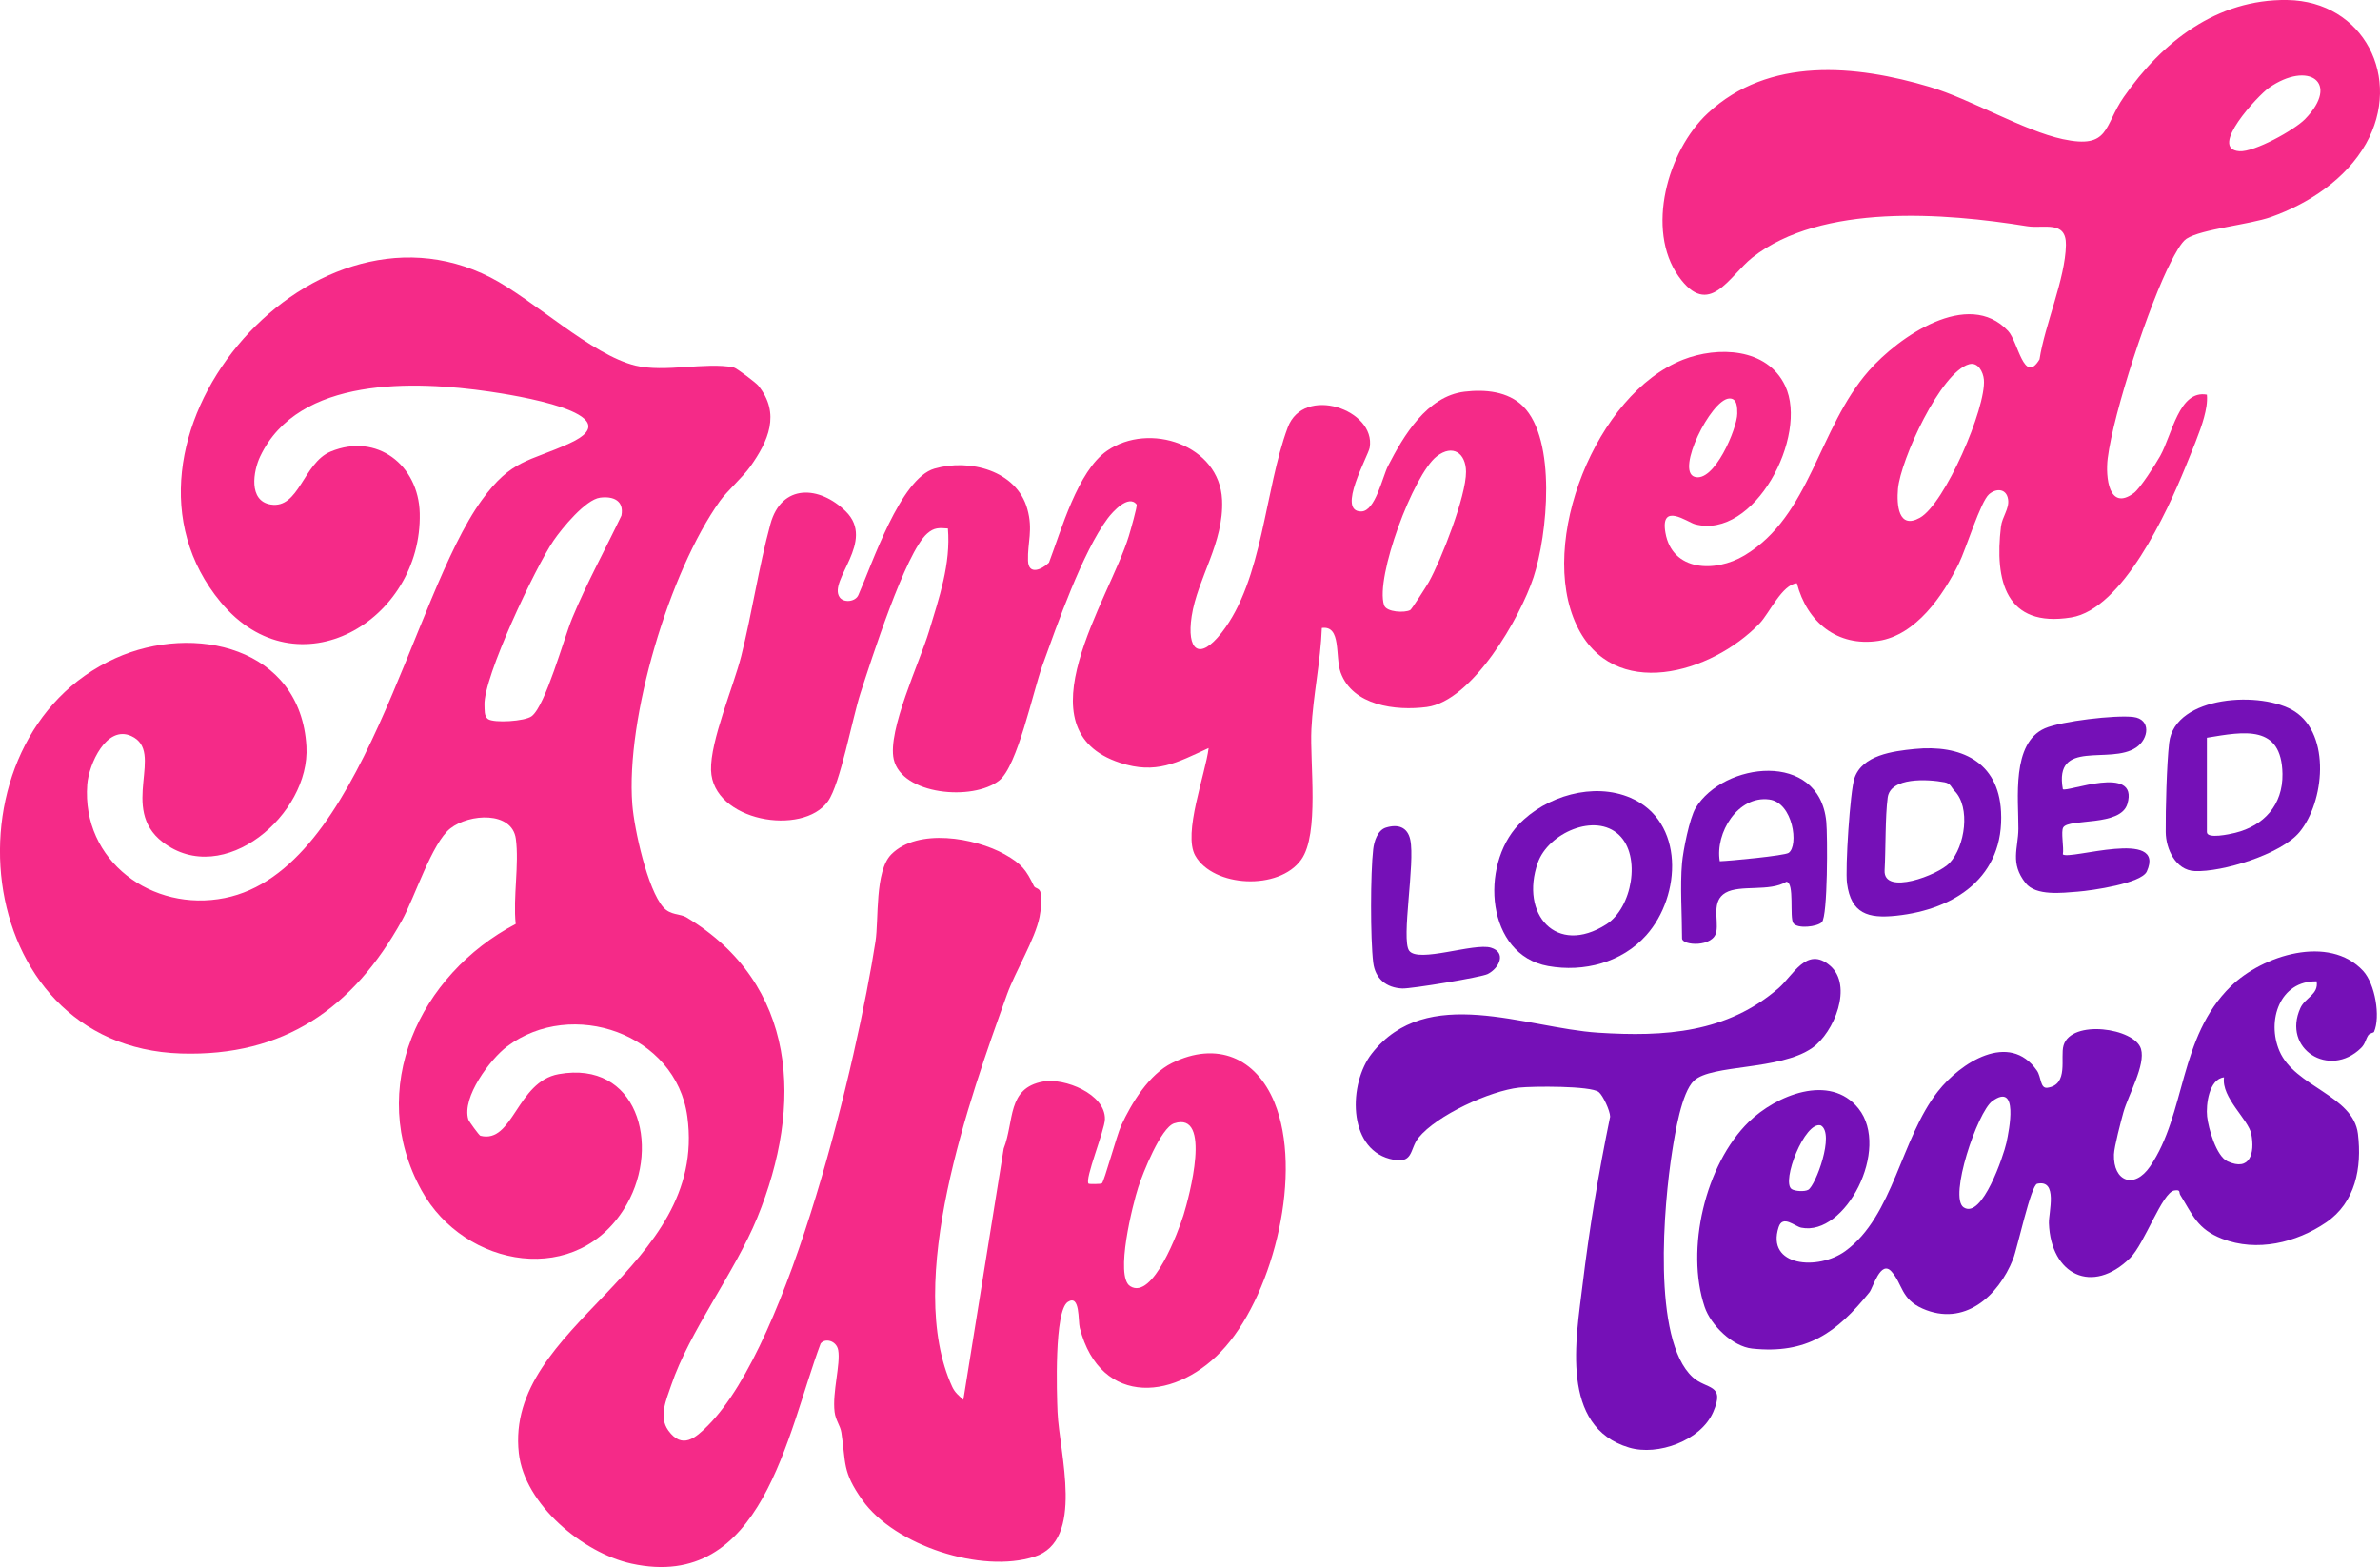
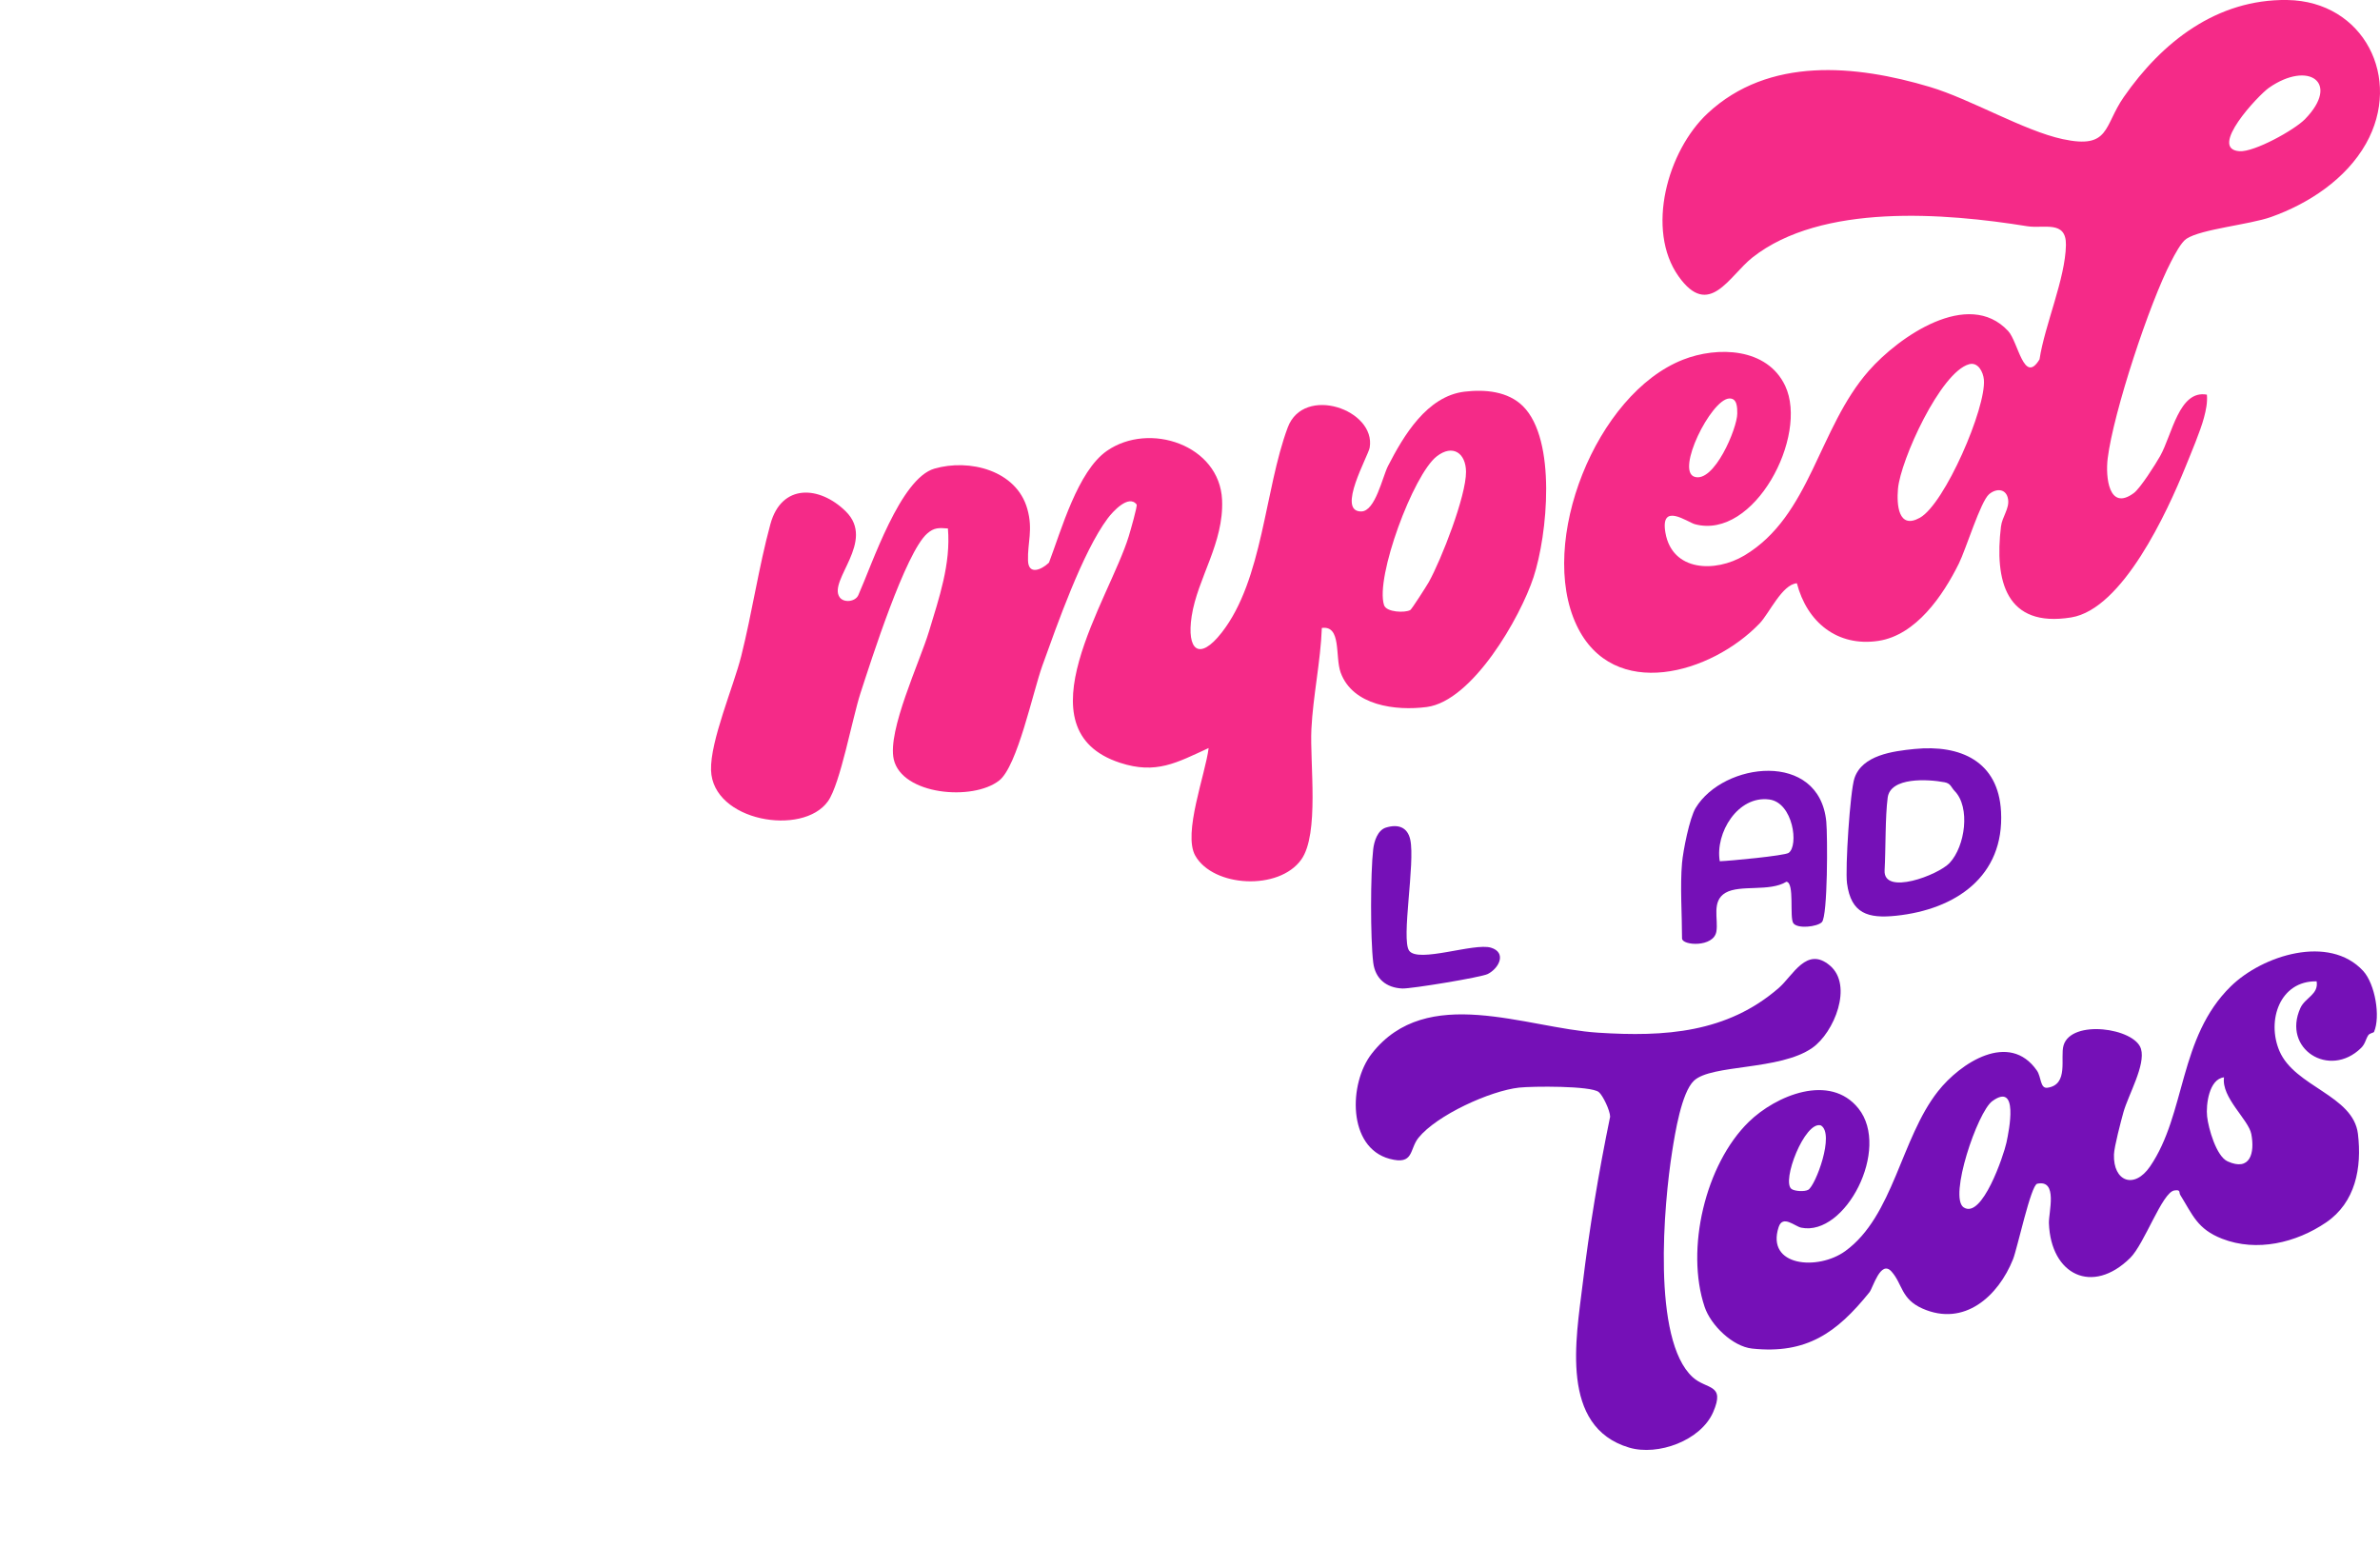
<svg xmlns="http://www.w3.org/2000/svg" viewBox="0 0 693.78 456.79" data-name="Layer 2" id="Layer_2">
  <defs>
    <style>
      .cls-1 {
        fill: #7510b7;
      }

      .cls-2 {
        fill: #f52a88;
      }
    </style>
  </defs>
  <g data-name="Layer 1" id="Layer_1-2">
    <g>
      <path d="M688.86,283.01c-9.9-10.69-29.3-4.56-38.57,4.51-15.24,14.89-13.03,37.12-23.52,52.48-4.63,6.8-10.8,4.4-10.54-3.46.07-2.25,2.05-9.76,2.76-12.32,1.44-5.11,6.51-13.76,5.12-18.46-1.8-6.11-20.35-8.72-22.58-1-1.04,3.56,1.62,11.43-4.7,12.32-2.14.3-1.76-3.13-3.05-4.99-8.04-11.6-22.3-2.31-28.87,6.05-10.8,13.72-12.95,36.33-26.97,46.53-7.99,5.81-23.2,4.52-19.46-6.96,1.2-3.68,4.72-.22,6.59.16,12.85,2.62,26.11-22.95,16.68-34.75-8.31-10.38-24.07-3.79-31.96,3.9-12.71,12.39-18.51,37.19-12.88,53.94,1.79,5.35,8.17,11.55,13.85,12.15,15.84,1.68,24.67-4.57,34.2-16.42,1.02-1.27,3.27-9.6,6.44-6.02,3.26,3.68,2.7,7.98,9.02,10.78,12.16,5.37,22.08-3.57,26.4-14.4,1.26-3.18,5.19-21.59,7.04-21.99,6.13-1.33,3.3,8.38,3.41,11.51.55,15.07,12.66,21.01,23.69,10.12,4.17-4.11,9.33-19.12,12.86-19.67,1.98-.31,1.27.55,1.74,1.31,3.62,5.82,4.96,9.95,12.21,12.77,10.11,3.93,21.59,1.17,30.29-4.75,8.57-5.83,10.48-15.91,9.29-25.83-1.36-11.25-18.4-13.69-22.87-24.13-3.81-8.87.09-20.54,10.83-20.33.64,3.82-3.34,4.73-4.72,7.75-5.45,11.95,8.46,20.71,17.67,11.68,1.24-1.22,1.31-2.49,2.09-3.7.4-.63,1.58-.72,1.69-.99,1.93-4.46.33-13.98-3.18-17.79ZM530.79,328.06c4.13,2.43-1.54,17.53-3.67,18.76-1.05.61-3.9.44-4.86-.21-3.08-2.12,3.85-19.96,8.53-18.55ZM584.88,333.11c-.78,3.61-7.1,22.41-12.47,18.84-4.41-2.93,4.03-27.82,8.34-30.96,7.76-5.65,4.93,8.39,4.13,12.12ZM649.35,338.54c-3.3-1.49-5.59-9.64-5.97-13.09-.37-3.34.54-10.93,4.93-11.4-.83,5.92,7.15,12.29,7.96,16.54,1.05,5.54-.34,10.94-6.92,7.95Z" class="cls-1" />
      <path d="M466.04,318.34c-2.29-1.87-19.39-1.72-23.22-1.3-8.4.93-23.96,7.99-29.33,14.63-2.71,3.36-1.25,8.05-8.42,6.13-12.28-3.29-11.98-22.01-5.18-30.69,16.02-20.47,44.77-7.45,65.95-6.08,19.43,1.26,37.6.07,52.68-13.04,4.16-3.62,8.11-12.27,14.9-6.54,6.84,5.78,1.25,19.57-5.16,24.03-9.5,6.61-29.32,4.72-34.46,9.54-3.64,3.42-5.54,15.43-6.36,20.64-2.41,15.22-5.98,54.85,5.98,65.79,4.03,3.69,9.6,1.85,5.98,10.18s-16.13,12.84-24.5,10.35c-20.3-6.04-15.46-31.84-13.58-47.44,1.97-16.32,4.69-32.81,8.04-49.02-.02-1.78-2.1-6.19-3.31-7.18Z" class="cls-1" />
-       <path d="M475.31,232.56c-10.78-4.65-24.69-.54-32.64,7.84-11.35,11.97-9.45,37.95,8.6,41.2,10.45,1.89,21.56-1.04,28.63-8.98,10.29-11.56,11.19-33.27-4.59-40.06ZM468.23,269.46c-14.55,9.27-25.21-2.98-19.96-17.96,3.04-8.65,16.74-14.74,23.7-8.1,6.5,6.19,3.82,21.24-3.74,26.06Z" class="cls-1" />
-       <path d="M668.96,207.42c-9.38-6.13-35.05-4.8-36.64,9.13-.73,6.38-1.05,19.43-1,26,.04,4.92,2.88,11.11,8.44,11.37,8,.37,25.21-4.89,30.56-11.37,7.24-8.77,9.16-28.24-1.36-35.13ZM651.55,242.78c-1.51.37-8.23,1.87-8.23-.23v-27.5c10.92-1.81,21.79-3.93,22.03,10.55.14,9.04-5.4,15.1-13.8,17.18Z" class="cls-1" />
-       <path d="M601.33,230.05c1.01,1.02,22.27-7.46,18.82,4.28-1.96,6.69-16.96,4.17-18.69,6.85-.77,1.18.24,5.99-.13,7.87,1.82,1.79,30.2-7.7,24.48,4.98-1.57,3.49-16,5.57-20.11,5.89-4.58.36-12.22,1.32-15.24-2.51-4.61-5.84-2.13-10.13-2.09-15.82.06-8.66-2.1-24.97,7.72-29.28,4.77-2.09,20.57-3.94,25.78-3.31s4.59,6.36.81,8.91c-7.62,5.14-24-2.71-21.35,12.14Z" class="cls-1" />
      <path d="M583.31,236.58c-.77-14.65-11.82-19.59-25.22-18.25-6.39.64-15.23,1.8-17.5,8.49-1.29,3.8-2.74,26.34-2.18,30.65,1.17,8.9,6.18,10.32,14.31,9.47,17.28-1.81,31.6-11.42,30.59-30.36ZM568.32,251.55c-3.35,3.57-19.36,9.59-18.95,2.14.35-6.34.15-15.5.9-21.19.8-6,11.65-5.4,16.58-4.47,1.85.35,1.92,1.51,2.94,2.55,4.63,4.73,3.09,16.09-1.47,20.97Z" class="cls-1" />
      <path d="M532.37,239.5c-2.04-20.82-30-17.34-38.08-3.98-1.78,2.94-3.66,12.46-3.97,16.03-.6,6.78,0,15.01,0,22,0,2.11,9.19,2.7,10.01-1.99.63-3.62-1.51-8.89,2.68-11.32,4.26-2.45,12.8-.19,17.73-3.21,2.45.24.84,10.4,2.02,12.08,1.2,1.71,6.95,1.08,8.32-.3,1.74-1.73,1.68-25.3,1.29-29.31ZM521.39,248.62c-1.2.82-17.3,2.36-20.07,2.43-1.39-8.25,5.27-19.2,14.42-18,6.99.91,8.64,13.52,5.65,15.57Z" class="cls-1" />
      <path d="M404.02,241.24c3.53-1.08,6.29-.14,7.08,3.53,1.47,6.79-2.68,28.99-.34,32.34,2.6,3.72,18.96-2.35,23.86-.86,4.58,1.39,2.47,5.93-.92,7.67-1.92.98-22.35,4.33-24.9,4.23-4.71-.2-7.93-2.87-8.5-7.58-.84-7.03-.82-25.98,0-33.04.26-2.28,1.28-5.54,3.72-6.29Z" class="cls-1" />
      <g>
-         <path d="M371.51,321.36c-5.37-13.08-16.83-17.91-29.87-11.49-6.65,3.28-11.76,11.6-14.8,18.2-1.31,2.86-4.94,16.3-5.63,16.87-.33.27-3.74.24-3.88.11-1.25-1.18,4.68-15.52,4.76-18.79.18-7.39-11.82-12.11-18.01-10.99-10.6,1.92-8.34,11.5-11.5,19.54l-11.76,73.24c-1.31-1.22-2.44-2.07-3.23-3.77-14.12-30.71,5.02-83.99,15.99-114.47,2.37-6.58,8.16-16,9.46-22.54.4-2.01.62-4.78.35-6.78-.25-1.8-1.59-1.36-2-2.22-2.23-4.62-3.53-6.45-8.54-9.25-8.69-4.83-25.3-7.73-33.03.03-4.86,4.89-3.62,19-4.61,25.39-5.25,33.95-24.73,116.96-48.86,141.14-3.6,3.6-7.47,6.99-11.5,1.45-2.93-4.02-.61-8.99.79-13.16,5.31-15.81,18.57-32.95,25.1-48.9,13.47-32.9,11.78-68.09-20.72-87.61-1.69-1.01-4.6-.55-6.65-2.87-4.63-5.24-8.48-22.77-9.04-29.95-1.97-25.16,10.78-67.82,25.52-88.48,2.05-2.87,6.6-6.87,8.89-10.09,5.16-7.29,8.94-15.36,2.27-23.61-.58-.71-6.29-5.11-7.21-5.29-8.17-1.56-20.04,1.55-28.51-.49-12.89-3.1-29.74-19.25-42.3-25.7-53.5-27.47-116.74,48.71-78.65,94.65,22.37,26.97,58.78,5.34,58.02-25.93-.34-14.07-12.52-23.53-25.96-17.97-8.04,3.33-9.18,16.83-17.53,15.43-6.51-1.09-5.04-9.75-3.03-13.99,11.13-23.48,45.11-22.08,66.88-18.92,6.06.89,42.41,6.38,23.29,15.09-11.86,5.4-16.9,4.59-25.52,16.48-20.82,28.7-34.52,107.94-74.95,116.05-21.16,4.25-41.79-10.78-40.1-33.08.45-5.94,5.61-17.46,12.86-14.12,9.91,4.56-3.67,21.07,9.11,30.89,17.72,13.62,43.06-8.07,41.92-27.88-1.65-28.92-32.77-36.04-55.68-25.7-51.25,23.1-43.25,113.25,19.12,115.22,29.96.94,50.19-13.19,64.37-38.73,3.78-6.79,8.77-22.67,14.13-26.87,5.56-4.37,17.99-5.08,19.1,3,1.01,7.46-.85,17.1-.04,24.84-28.02,14.7-43.77,48.03-27.45,77.65,12.52,22.73,45.93,28.65,59.88,4,9.82-17.33,2.97-41.95-19.88-37.88-12.3,2.2-13.26,20.41-22.85,17.96-.34-.09-3.35-4.2-3.51-4.75-1.97-6.44,6.41-17.6,11.3-21.27,18.91-14.21,49.26-3.74,52.55,20.45,6.09,44.76-53.33,60.51-49.12,98.12,1.67,14.94,18.71,29.09,32.82,32.18,38.24,8.37,45.33-37.92,55.15-64.14,1.31-1.7,4.62-.85,5.12,1.91.74,4.05-1.75,12.29-1.05,18.01.3,2.48,1.67,3.99,1.98,6.02,1.37,8.94.19,11.32,6.1,19.66,9.43,13.3,34.74,21.49,50.18,16.53,14.8-4.75,7.23-30.2,6.73-42.2-.23-5.47-1.01-29.46,3.01-32.07,3.61-2.34,2.95,5.52,3.48,7.58,6.04,23.41,28.78,21.26,42.52,5.42,14.2-16.36,22.51-50.95,14.22-71.16ZM181.15,150.29c-4.73,9.94-10.08,19.6-14.3,29.79-2.55,6.16-7.78,25.48-11.82,28.66-1.97,1.56-11.07,2.07-12.77.87-1.18-.82-.96-2.74-1.03-4.05-.39-8.09,14.95-40.4,20.13-47.97,2.47-3.62,9.33-11.96,13.55-12.52,3.9-.51,7.06.88,6.24,5.22ZM344.99,354.22c-1.37,4.38-8.88,24.95-15.55,20.7-4.53-2.9.8-24.01,2.38-28.87,1.33-4.1,6.58-17.33,10.45-18.59,11.13-3.64,4.36,21.5,2.72,26.76Z" class="cls-2" />
        <path d="M666.77,0c-20.58-.3-36.56,12.26-47.69,28.3-5.89,8.47-3.95,15.23-17.78,12.26-11.37-2.45-26.85-11.68-38.77-15.23-21.59-6.44-46.92-8.89-64.73,7.69-11.74,10.92-18.11,33.98-8.49,47.53,8.9,12.54,14.71-.1,21.53-5.49,20.17-15.89,56.2-12.97,80.08-9.12,4.84.78,11.43-1.86,11.31,5.47-.17,9.86-6.16,23.25-7.7,33.34-4.54,7.53-6.21-5.12-9.15-8.27-11.64-12.5-31.94,1.76-40.57,11.55-14.8,16.77-16.99,42.37-36.33,53.9-8.46,5.04-21.03,4.69-23-6.64-1.58-9.06,6.46-3.06,8.58-2.49,17.33,4.67,33.21-25.73,26.33-40.33-5.27-11.16-19.73-11.57-29.77-7.63-25.39,9.96-42.49,53.23-31.03,77.43,10.63,22.45,39.29,14.13,53.38-.58,2.78-2.91,6.54-11.35,10.83-11.67,2.94,11.32,11.78,18.61,23.79,16.79,10.92-1.67,18.78-13.14,23.44-22.56,2.07-4.19,6.32-18.1,8.8-20.19,2.16-1.83,5.07-1.64,5.54,1.51.41,2.71-1.74,5.08-2.08,7.94-1.89,15.71,1.37,29.56,20.47,26.47,15.05-2.44,28.04-30.89,33.26-43.74,1.62-4.01,4.45-10.66,5.46-14.54.58-2.19,1.04-4.37.84-6.66-8.13-1.49-10.14,11.69-13.62,17.88-1.37,2.43-5.77,9.39-7.69,10.81-7.29,5.38-8.28-4.68-7.61-10.11,1.68-13.47,12.17-45.27,18.53-57.47.95-1.83,2.85-5.52,4.44-6.56,4.31-2.83,18.32-4.09,24.66-6.34,10.98-3.9,21.83-11.05,27.65-21.35,10.78-19.11-.67-41.56-22.91-41.9ZM503.97,116.17c2.49-.23,2.45,2.74,2.45,4.38,0,4.28-6.75,20.32-12.48,18.43-5.46-1.8,4.73-22.31,10.03-22.81ZM559.65,150.93c-6.28,3.5-6.79-3.77-6.38-8.44.73-8.34,12.39-34.01,20.74-36.32,2.6-.71,4.1,2.25,4.3,4.48.72,8.17-11.39,36.23-18.66,40.28ZM671.96,34.69c-3.1,3.2-14.83,9.69-19.15,9.39-9.22-.66,5.48-16.3,8.57-18.47,11.54-8.06,20.92-1.57,10.58,9.08Z" class="cls-2" />
        <path d="M443.96,118.41c-4.39-4.36-11.1-4.95-17.03-4.24-10.95,1.31-17.76,12.8-22.32,21.67-1.62,3.17-3.69,13.2-7.79,13.25-7.32.1,2.04-16.18,2.45-18.61,1.87-11.09-19.24-18.34-23.89-5.87-6.77,18.17-7.19,44.32-19.23,59.77-6.61,8.47-10.28,5.15-8.77-4.77,1.69-11.05,9.42-21.32,8.86-33.89-.71-16.01-21.2-22.87-33.56-14.3-8.55,5.93-13.31,23.15-16.9,32.59-2.11,2.04-5.97,3.77-6.11-.59-.16-5.27,1.51-8.96-.19-15.03-3.15-11.31-16.91-14.74-27.1-11.78-9.94,2.89-18.12,27.79-22.16,36.84-.84,1.98-4.26,2.36-5.46.65-3.44-4.91,10.66-16.31,1.77-25.05-7.62-7.49-18.71-8.19-21.96,3.75-3.39,12.43-5.33,25.84-8.51,38.49-2.24,8.86-9.05,24.71-8.79,33.23.47,14.93,26.74,19.36,34.08,9.06,3.61-5.06,7.12-24.26,9.48-31.52,3.08-9.44,13.11-41.01,19.46-46.54,2.04-1.78,3.43-1.67,6.03-1.47.88,10.32-2.57,20.24-5.51,29.99-2.71,8.97-12.18,28.96-10.28,37.3,2.37,10.39,23.06,12.24,30.75,6.17,5.31-4.19,9.82-25.81,12.56-33.44,4.31-11.95,11.73-33.15,19.05-42.95,1.44-1.93,6.1-7.1,8.44-4.06.29.38-1.85,7.81-2.28,9.22-5.65,18.51-32.12,56.43-2.54,66.08,10.51,3.43,16.5-.03,25.81-4.3-.9,7.52-7.57,24.93-3.89,31.38,5.25,9.21,24.39,10.26,30.9,1.12,5.32-7.48,2.46-28.13,2.95-38.05.47-9.64,2.69-19.75,3.04-29.46,5.8-.81,3.8,8.38,5.49,13.01,3.52,9.64,16.04,11.21,25.06,10.04,13.37-1.73,27.31-26.11,31.16-37.84,4.07-12.38,6.78-40.04-3.07-49.85ZM416.48,169.71c-.66,1.17-4.95,7.87-5.37,8.11-1.52.88-6.97.68-7.65-1.41-2.64-8.08,8.52-38.05,15.34-43.37,4.72-3.68,8.51-.92,8.55,4.48.05,7.07-7.2,25.62-10.87,32.19Z" class="cls-2" />
      </g>
    </g>
  </g>
</svg>